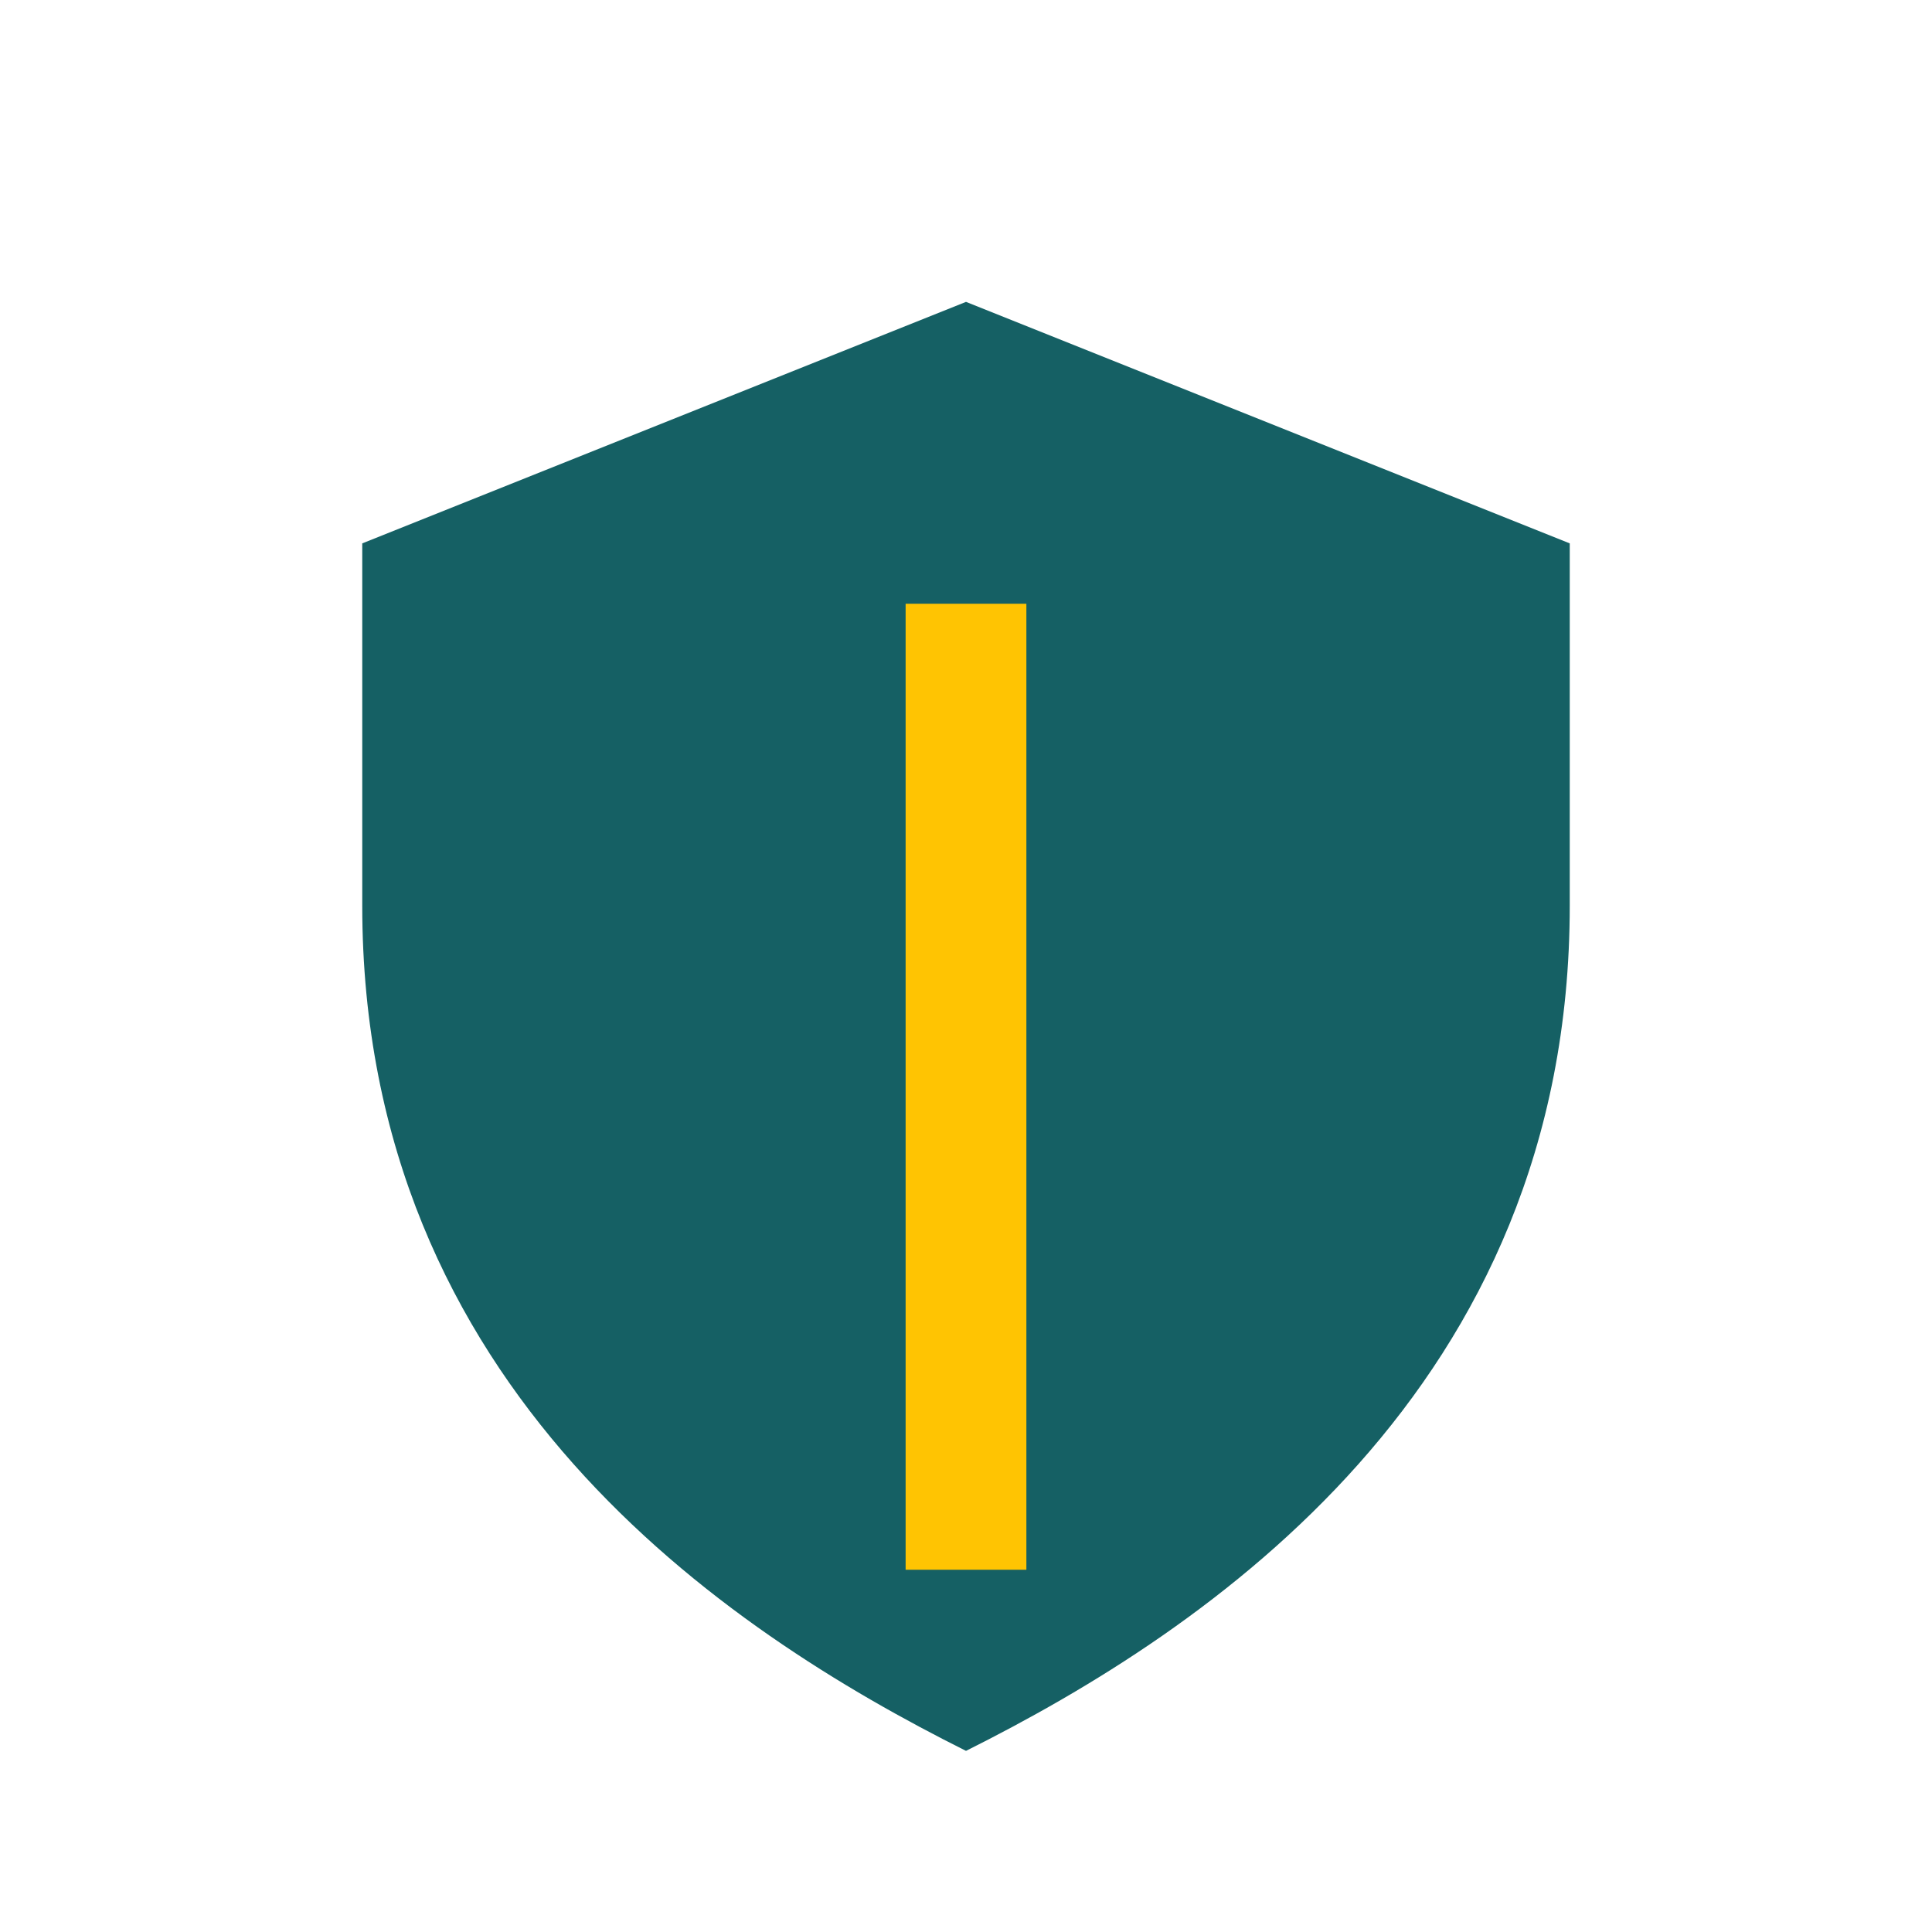
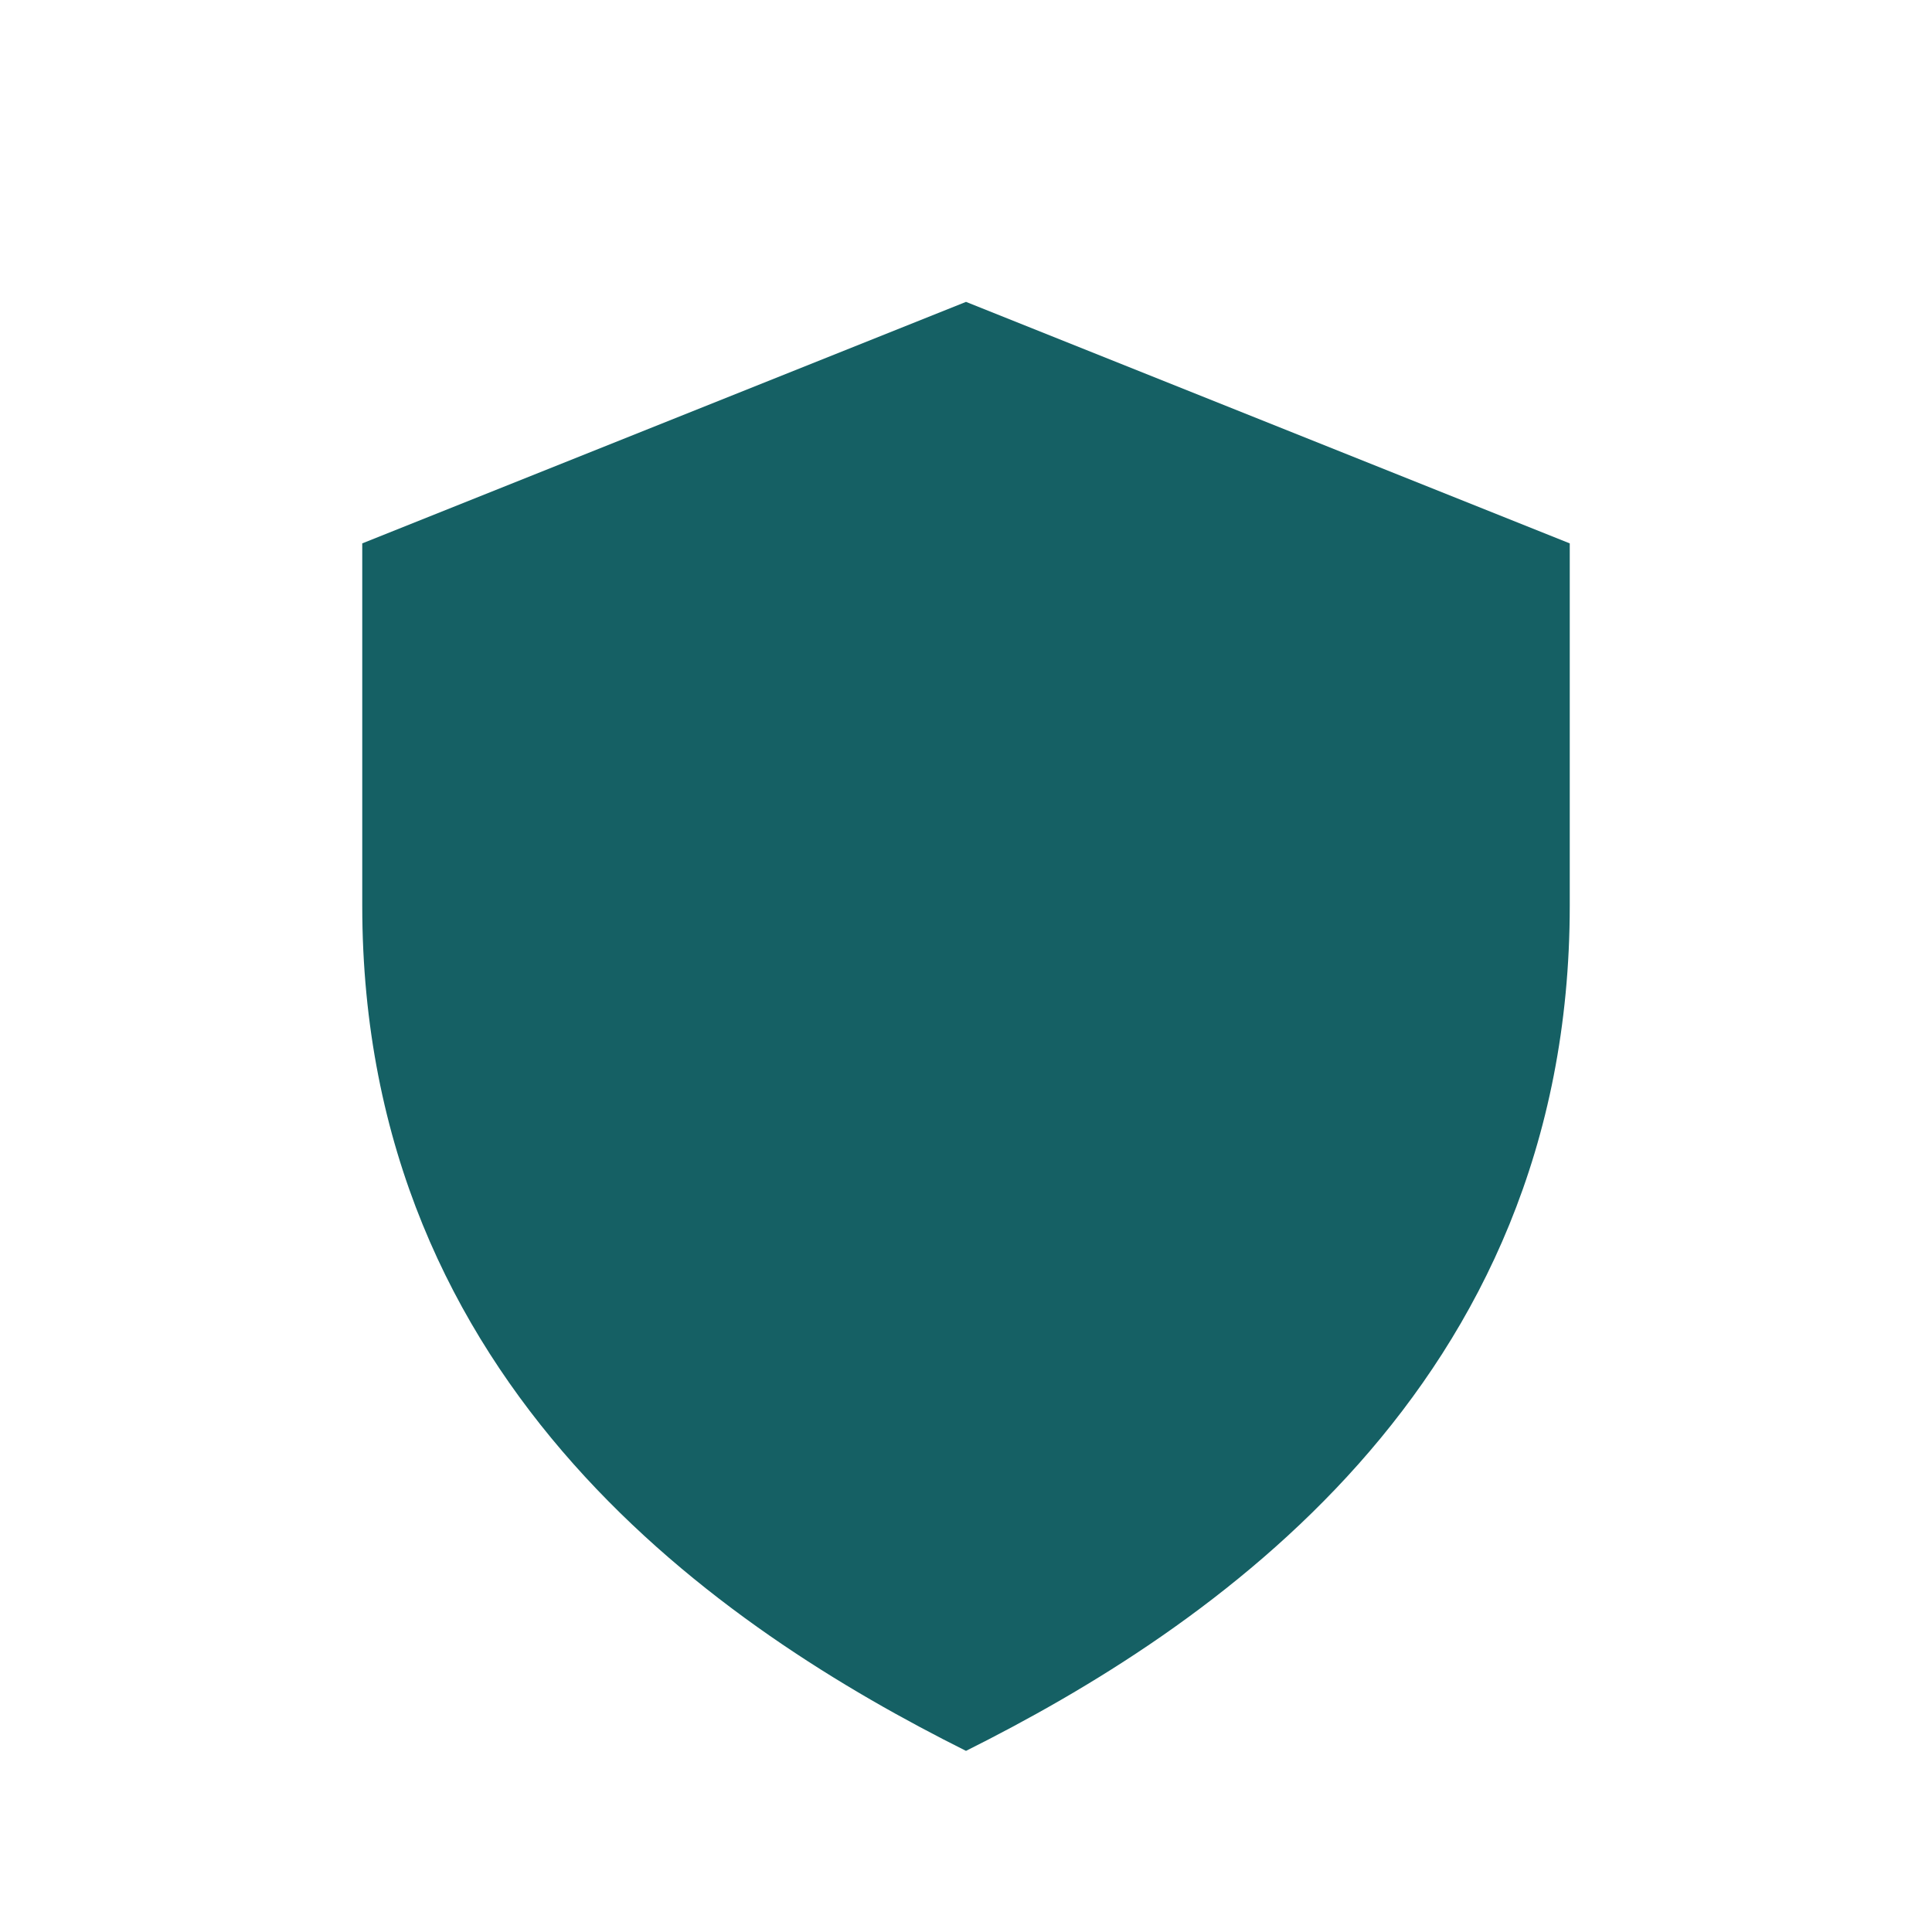
<svg xmlns="http://www.w3.org/2000/svg" width="32" height="32" viewBox="0 0 32 32">
  <path d="M16 5l10 4v6c0 8-6 12-10 14-4-2-10-6-10-14V9z" fill="#156064" />
-   <path d="M16 26V10" stroke="#FFC402" stroke-width="2" />
</svg>